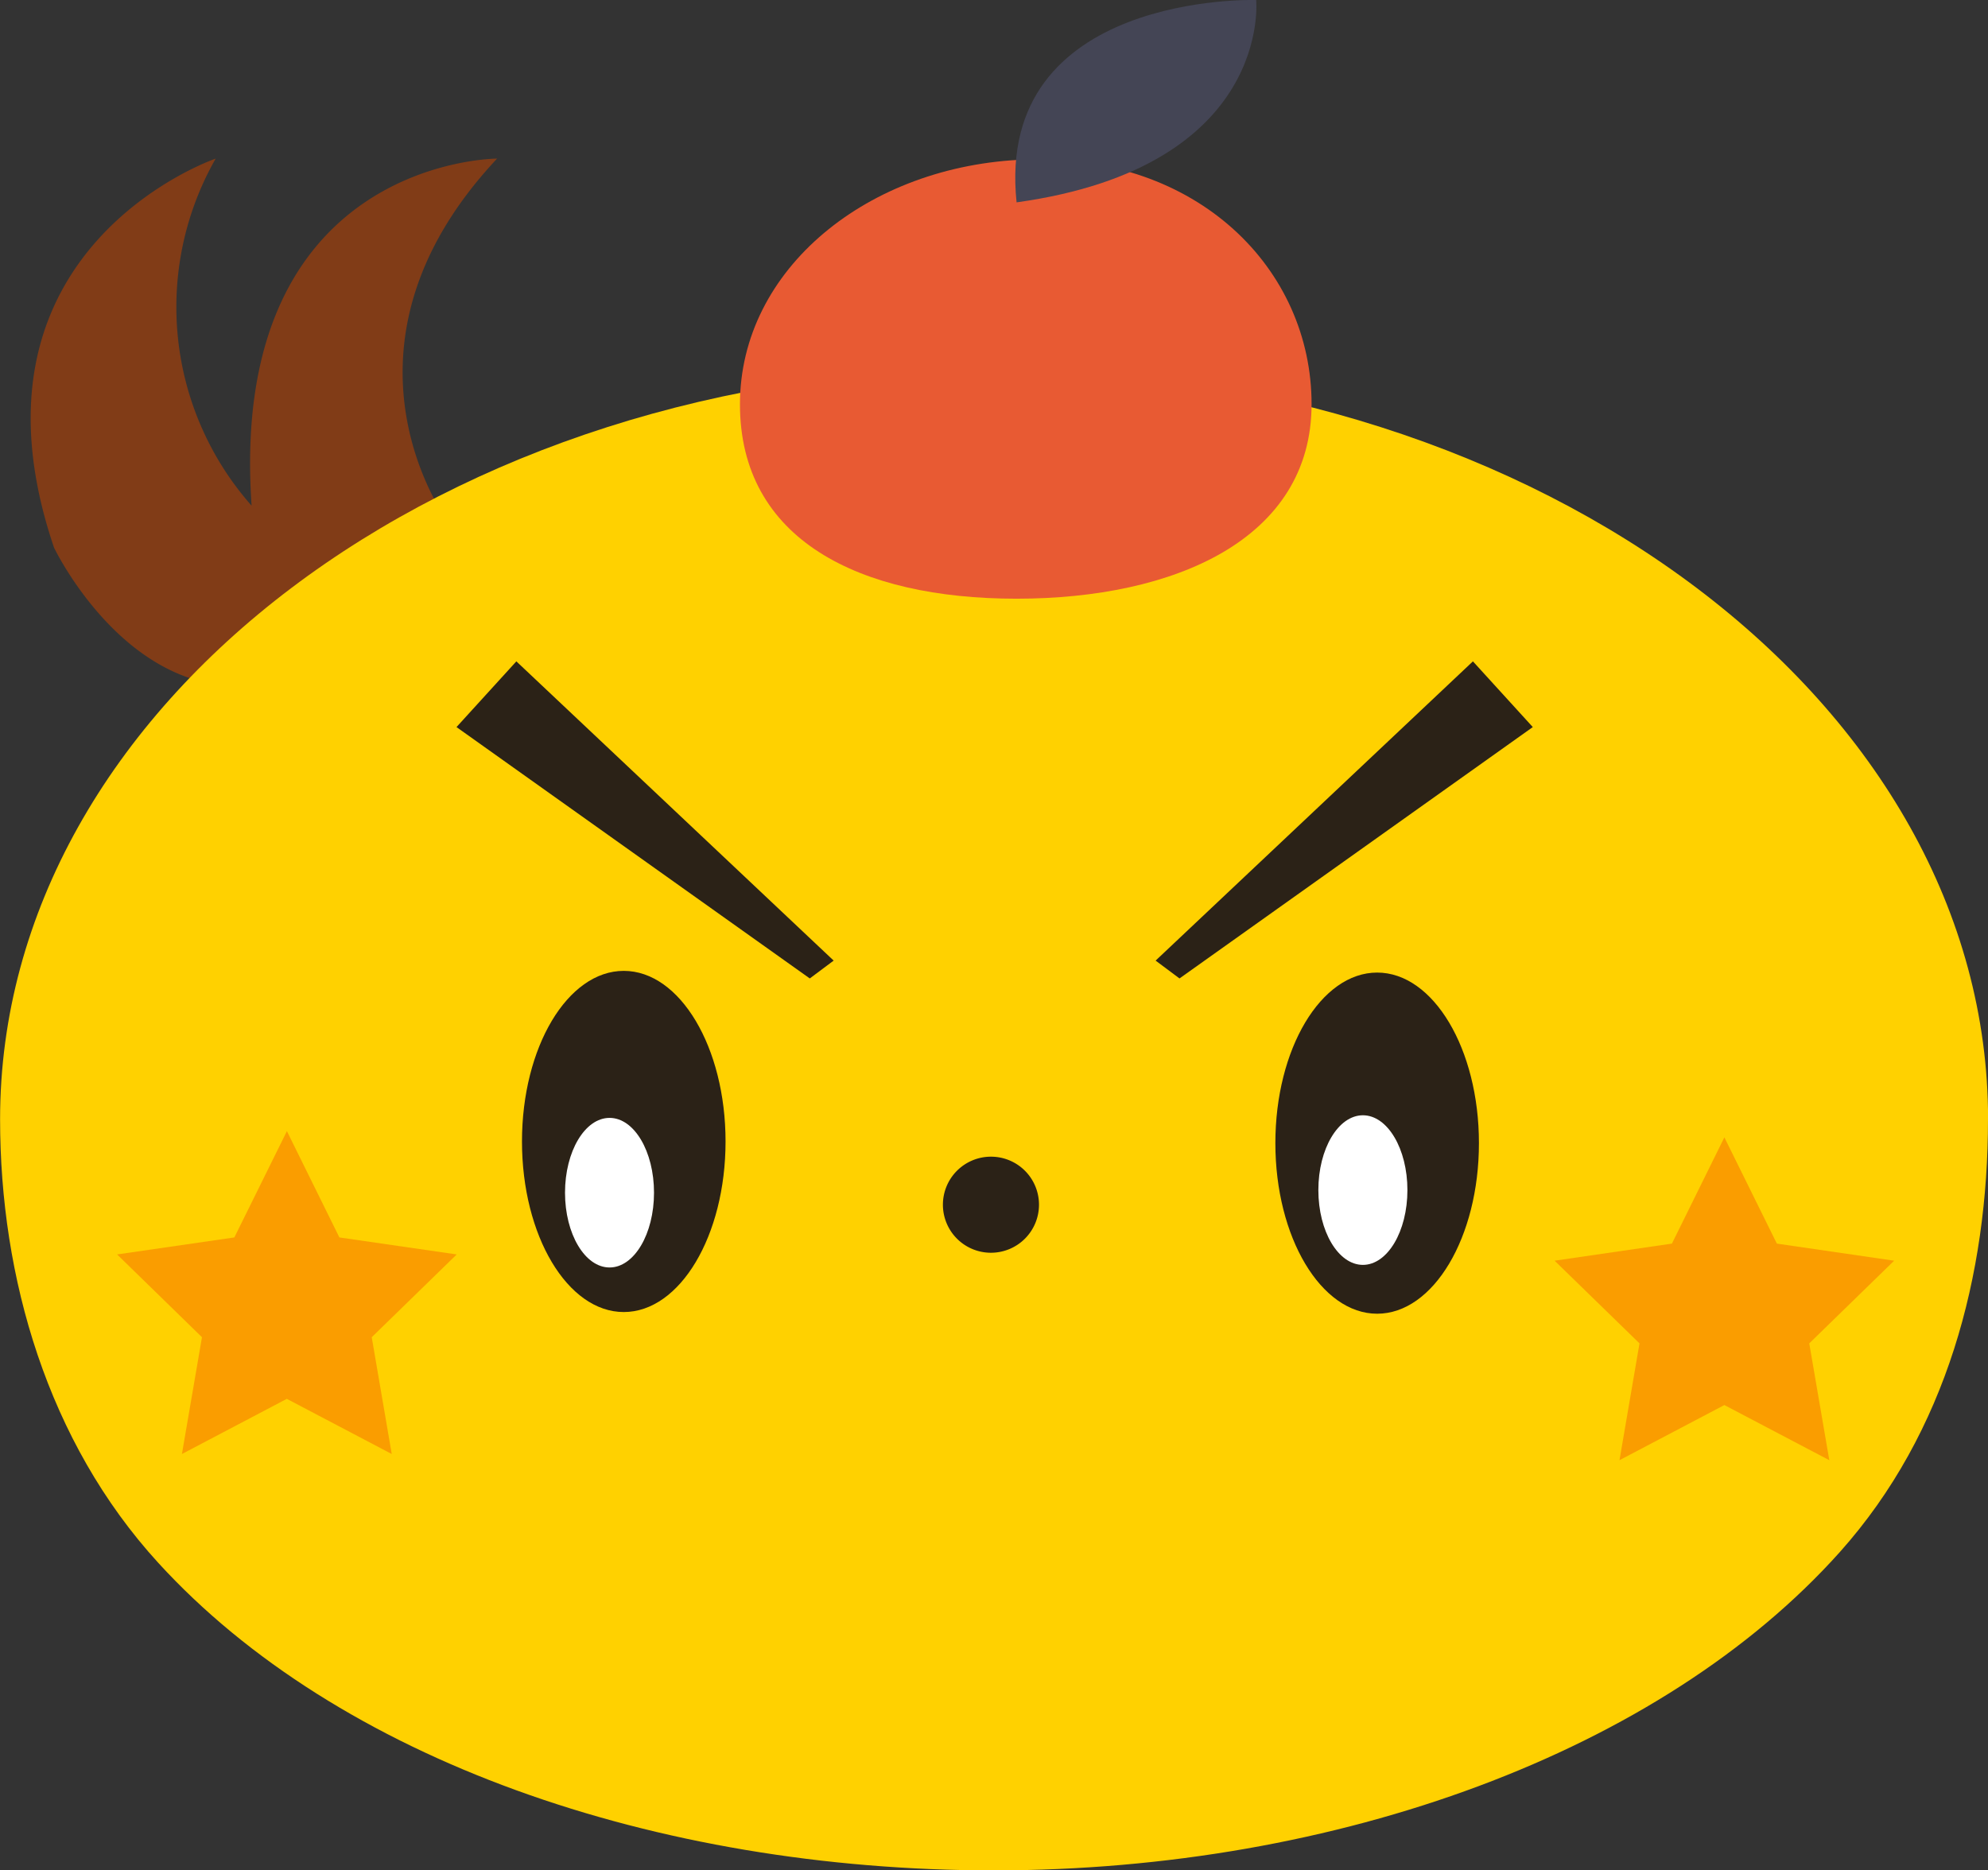
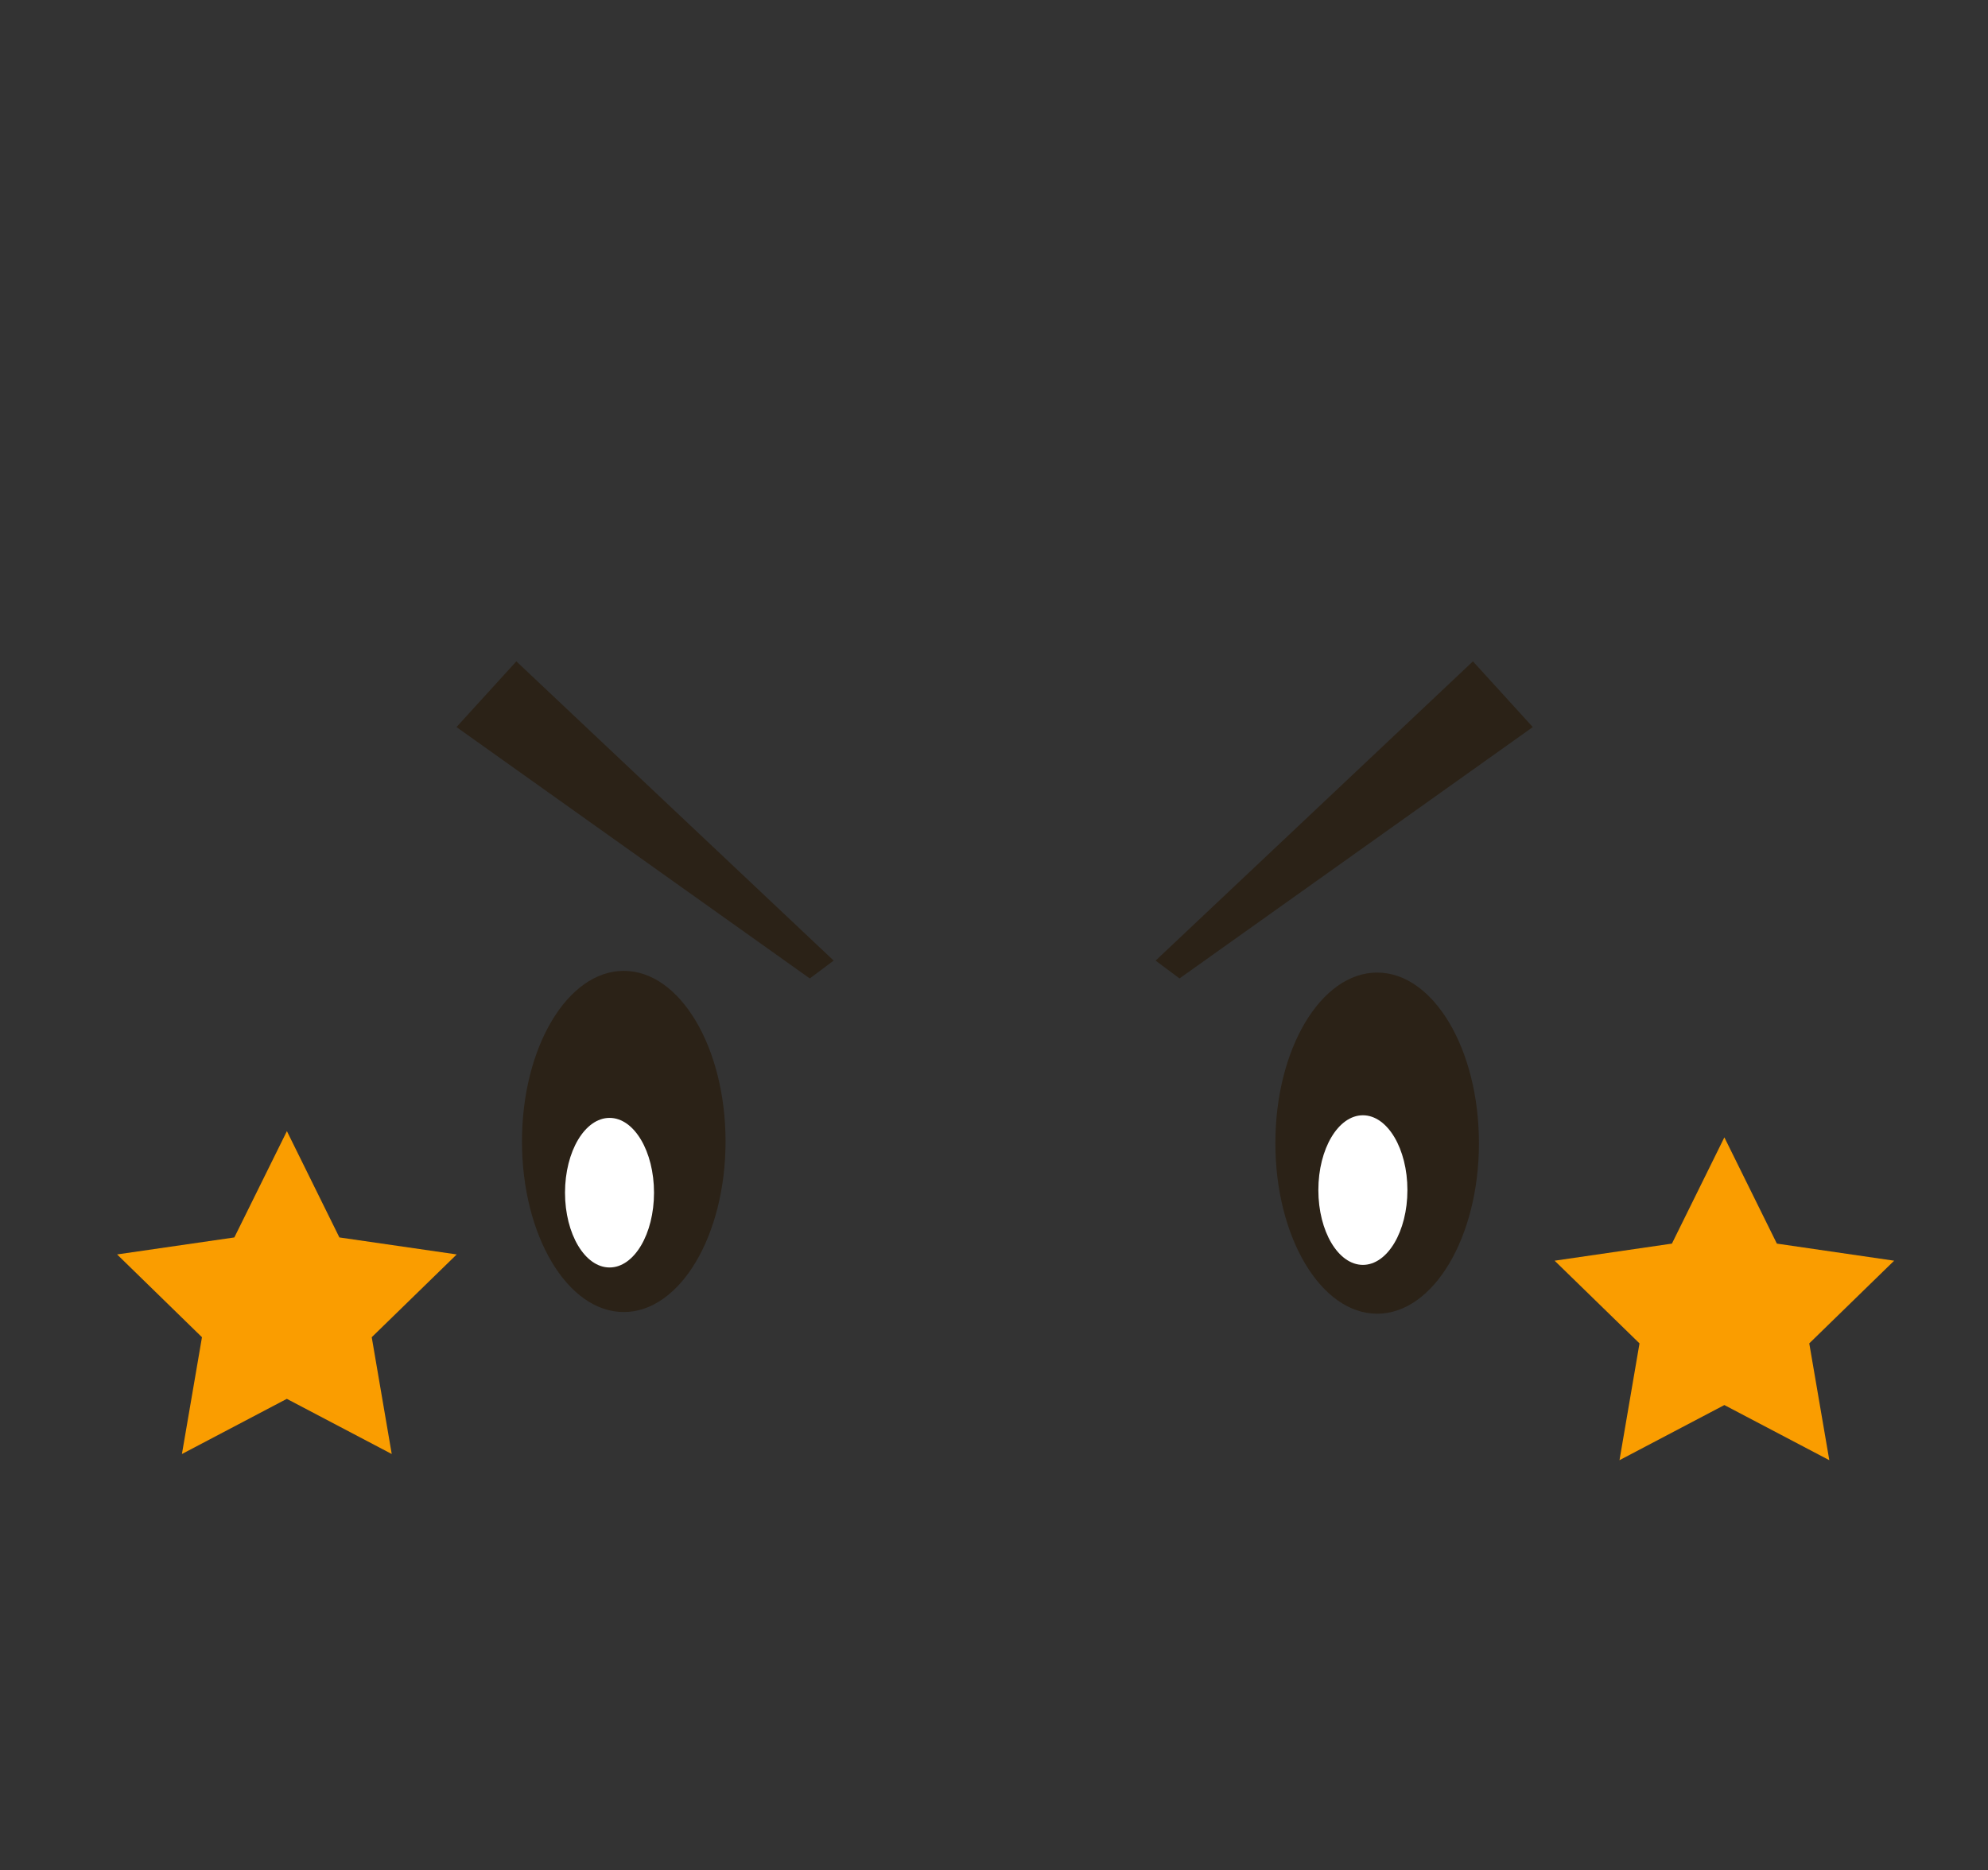
<svg xmlns="http://www.w3.org/2000/svg" width="96.787" height="91.073" viewBox="0 0 96.787 91.073">
  <rect x="0" y="0" width="96.787" height="91.073" fill="#333333" stroke="none" />
  <defs>
    <clipPath id="clip-path">
      <rect id="長方形_10716" data-name="長方形 10716" width="27.83" height="29.157" fill="none" />
    </clipPath>
  </defs>
  <g id="グループ_682" data-name="グループ 682" transform="translate(-3378.716 287.107)">
-     <path id="パス_11193" data-name="パス 11193" d="M55.615,28.064l11.076-7.869s-6.412-8.451,2.332-17.778c0,0-13.117,0-11.952,16.9a14.6,14.6,0,0,1-1.748-16.9S42.5,6.787,47.453,21.36c0,0,2.916,6.119,8.162,6.7" transform="translate(3333.894 -281.801)" fill="#813c17" />
-     <path id="パス_11194" data-name="パス 11194" d="M140.267,58.35c0,7.576-2,15.242-7.214,21.079-8.7,9.728-24.476,15.5-41.181,15.5-16.526,0-31.96-5.423-40.688-14.977-5.391-5.9-7.7-13.888-7.7-21.6,0-20.2,21.665-36.573,48.392-36.573s48.395,16.376,48.395,36.573" transform="translate(3335.236 -290.96)" fill="#ffd100" />
    <path id="パス_11196" data-name="パス 11196" d="M150.252,63.447,165.7,48.876l2.915,3.2-17.2,12.24Z" transform="translate(3284.726 -303.779)" fill="#2b2217" />
    <path id="パス_11197" data-name="パス 11197" d="M104.02,63.447,88.572,48.876l-2.914,3.2,17.2,12.24Z" transform="translate(3315.283 -303.779)" fill="#2b2217" />
    <path id="パス_11198" data-name="パス 11198" d="M101.618,85.784c0,4.589-2.219,8.306-4.956,8.306s-4.955-3.718-4.955-8.306,2.219-8.307,4.955-8.307,4.956,3.72,4.956,8.307" transform="translate(3312.422 -317.309)" fill="#2b2217" />
    <path id="パス_11199" data-name="パス 11199" d="M100.015,94.706c0,2.011-.966,3.641-2.164,3.641s-2.169-1.63-2.169-3.641.969-3.643,2.169-3.643,2.164,1.631,2.164,3.643" transform="translate(3310.542 -323.736)" fill="#fff" />
    <path id="パス_11200" data-name="パス 11200" d="M171.225,85.94c0,4.589-2.221,8.307-4.955,8.307s-4.956-3.718-4.956-8.307,2.22-8.305,4.956-8.305,4.955,3.719,4.955,8.305" transform="translate(3279.494 -317.384)" fill="#2b2217" />
    <path id="パス_11201" data-name="パス 11201" d="M169.622,94.463c0,2.013-.97,3.643-2.167,3.643s-2.169-1.629-2.169-3.643.971-3.642,2.169-3.642,2.167,1.63,2.167,3.642" transform="translate(3277.615 -323.621)" fill="#fff" />
-     <path id="パス_11202" data-name="パス 11202" d="M135.278,96.984a2.339,2.339,0,1,1-2.337-2.337,2.337,2.337,0,0,1,2.337,2.337" transform="translate(3294.022 -325.431)" fill="#2b2217" />
    <path id="パス_11203" data-name="パス 11203" d="M62.57,92.287l2.555,5.176,5.712.828L66.7,102.322l.974,5.687-5.108-2.686-5.107,2.686.976-5.687-4.132-4.031,5.708-.828Z" transform="translate(3330.114 -324.315)" fill="#fa9d00" />
    <path id="パス_11204" data-name="パス 11204" d="M195.379,92.861l2.556,5.174,5.71.832-4.133,4.026.976,5.688-5.109-2.685-5.106,2.685.974-5.688-4.133-4.026,5.711-.832Z" transform="translate(3267.289 -324.586)" fill="#fa9d00" />
    <g id="グループ_658" data-name="グループ 658" transform="translate(3414.741 -287.107)">
      <g id="グループ_656" data-name="グループ 656" transform="translate(0 0)" clip-path="url(#clip-path)">
-         <path id="パス_12366" data-name="パス 12366" d="M0,23.915C0,17.337,6.234,12.266,13.915,12c8.374-.286,13.915,5.332,13.915,11.911s-6.679,9.473-14.364,9.473S0,30.493,0,23.915" transform="translate(0 -4.231)" fill="#e85a33" />
-         <path id="パス_12367" data-name="パス 12367" d="M32.439,0S19.7-.4,20.774,9.854C33.251,8.116,32.439,0,32.439,0" transform="translate(-7.306 0)" fill="#444555" />
-       </g>
+         </g>
    </g>
  </g>
</svg>